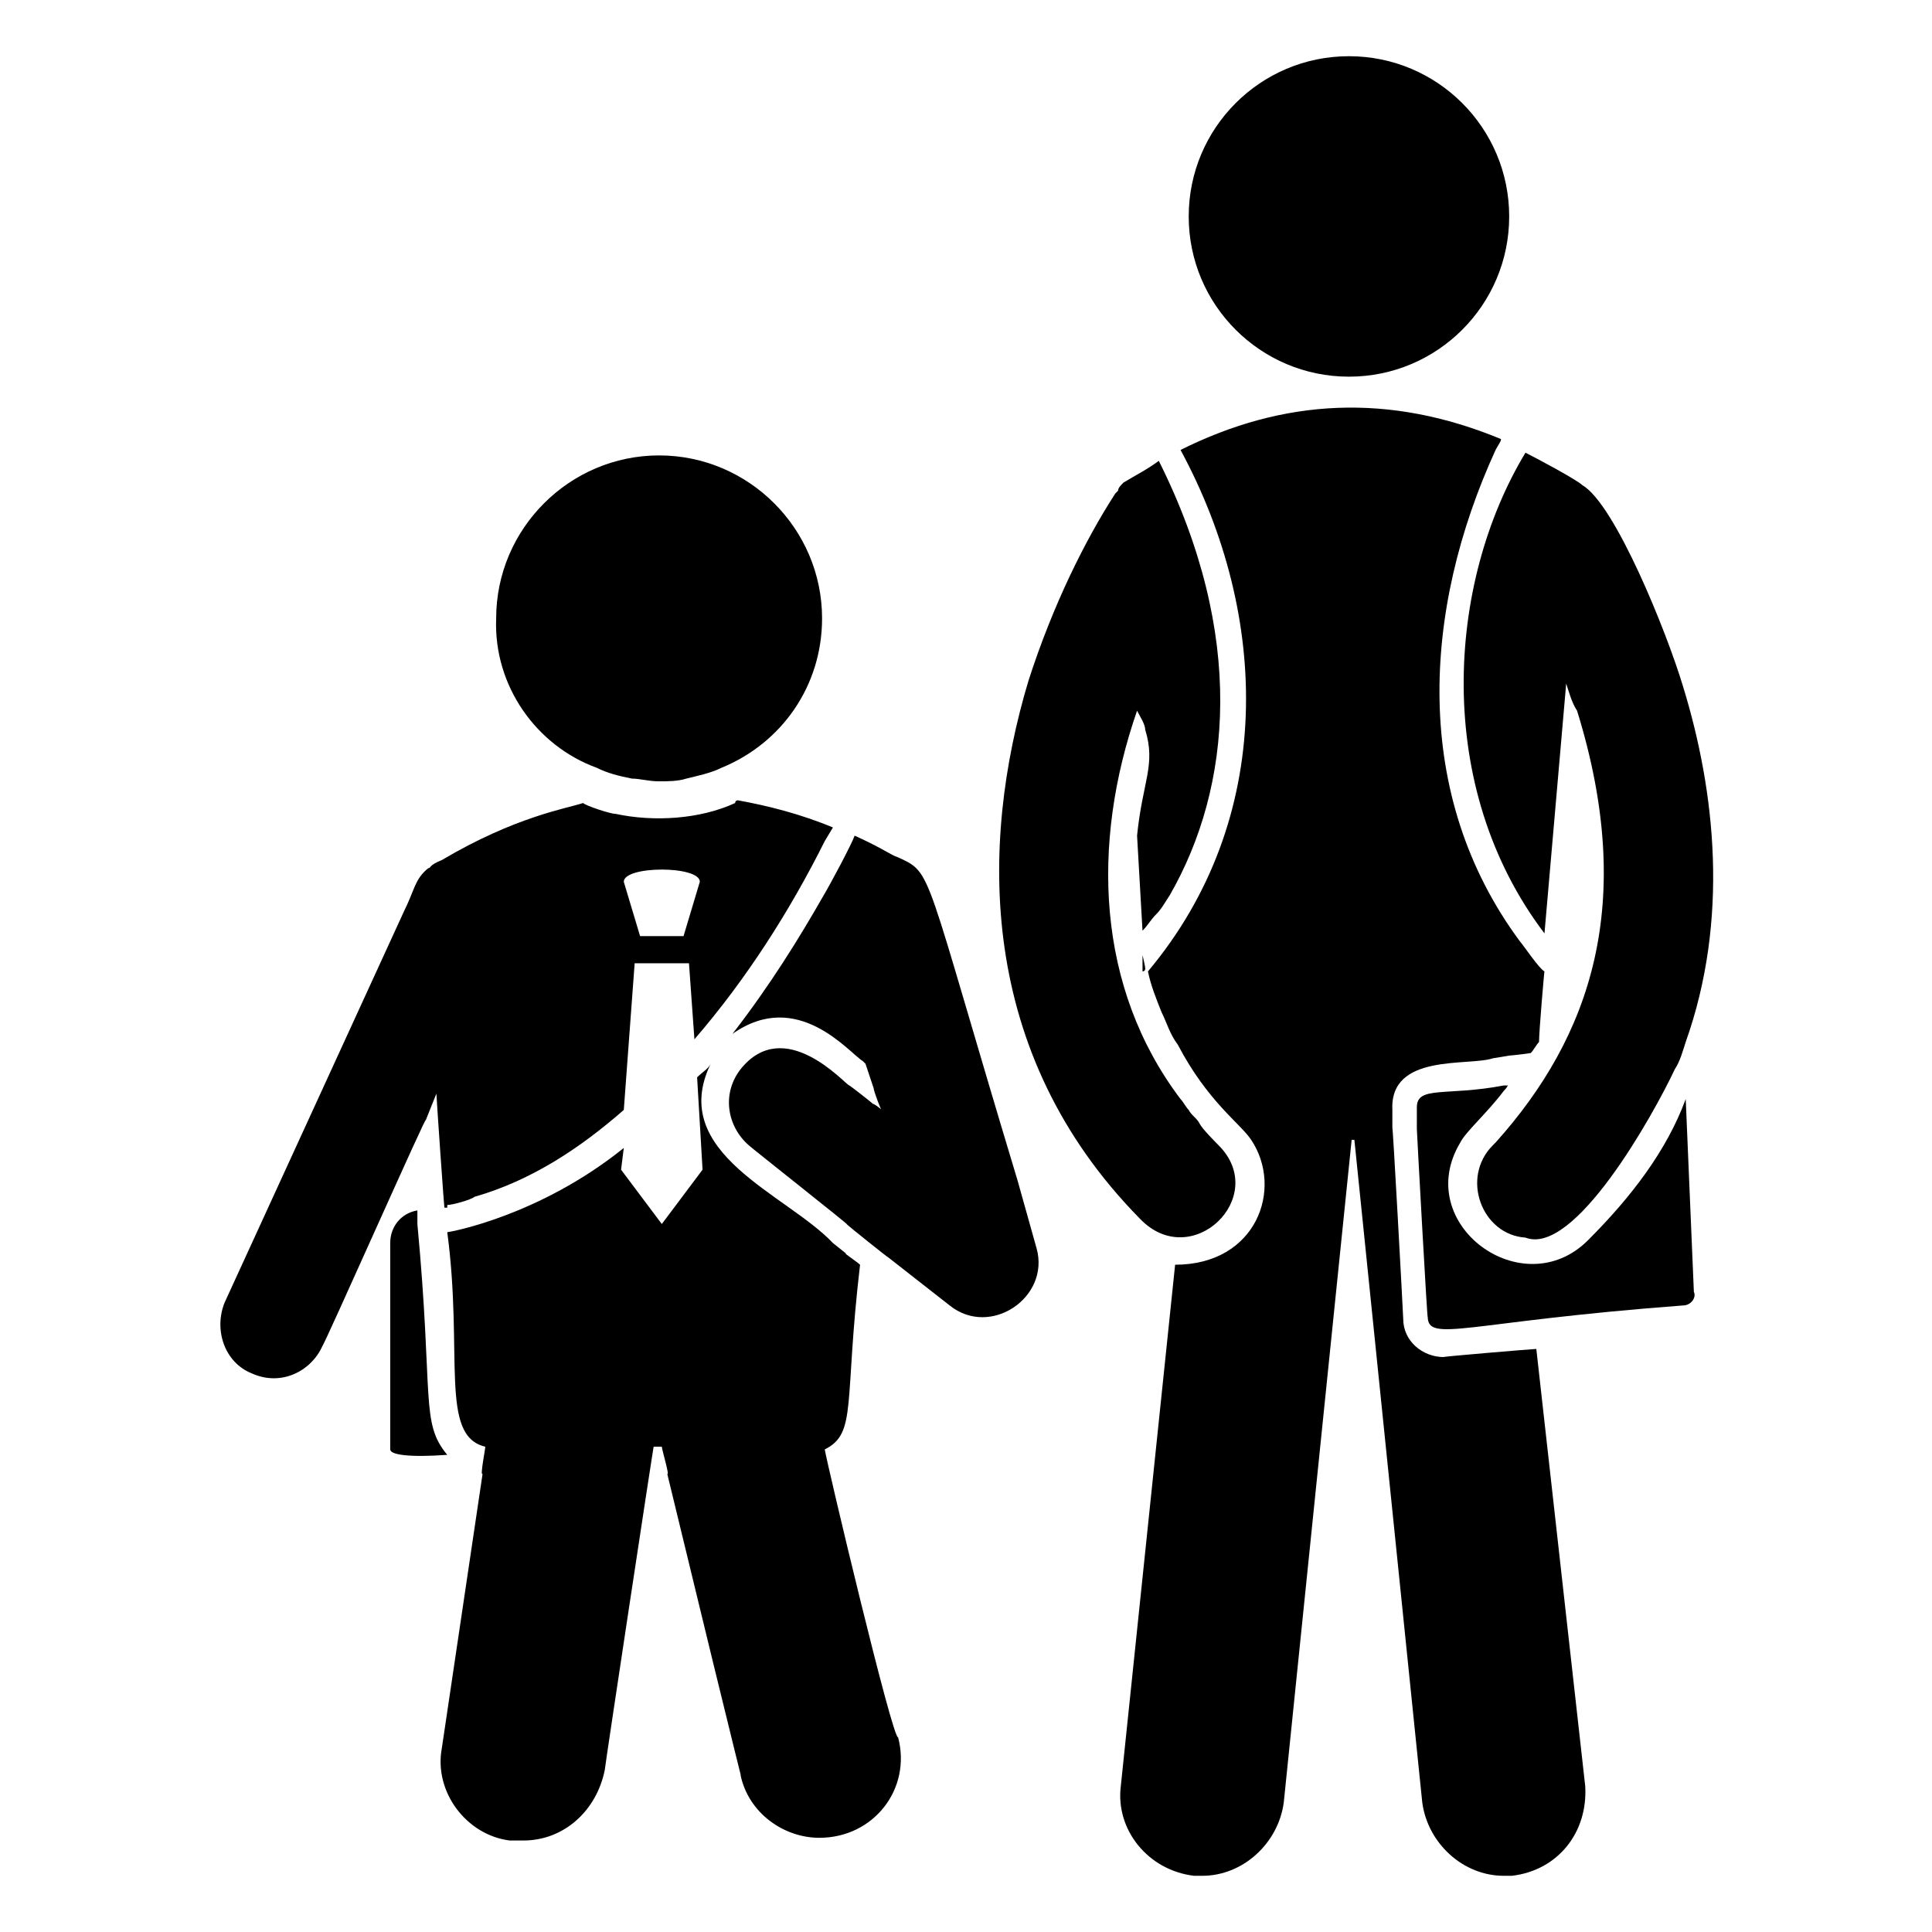
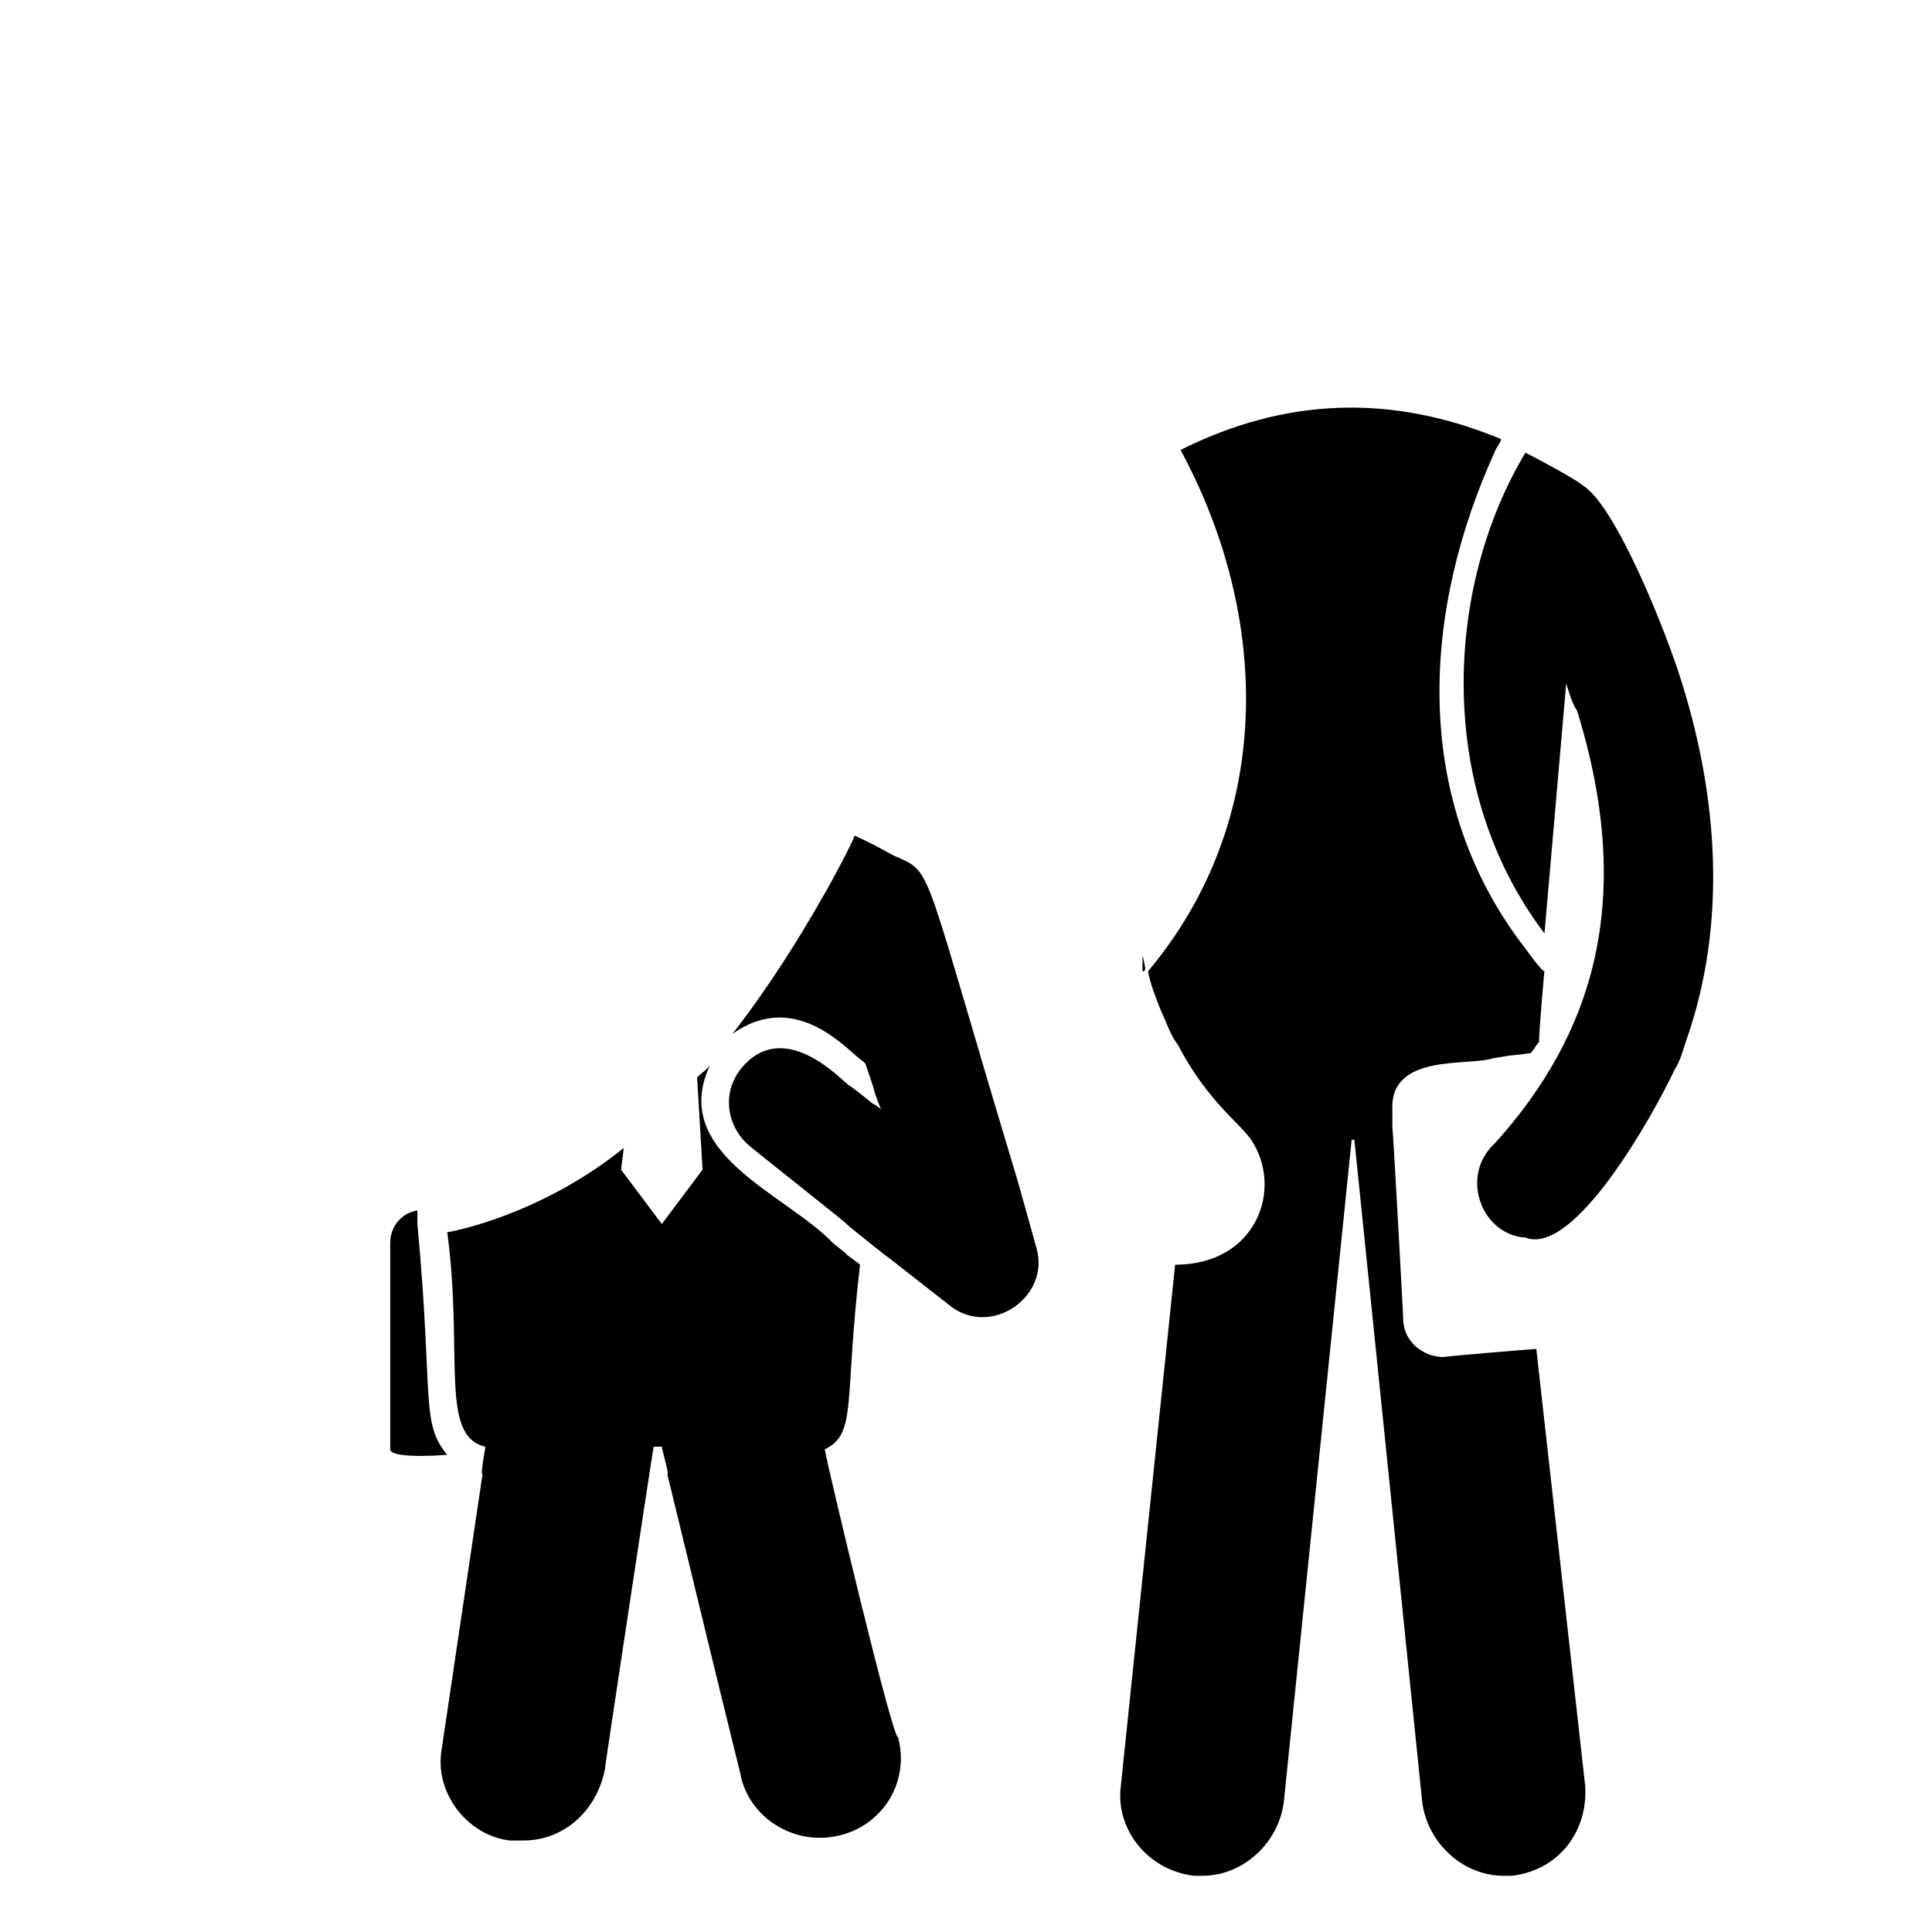
<svg xmlns="http://www.w3.org/2000/svg" fill="#000000" width="800px" height="800px" version="1.1" viewBox="144 144 512 512">
  <g>
    <path d="m262.53 529.55c-7.199-8.637-3.598-15.113-7.918-61.176v-3.602c-4.32 0.719-7.199 4.32-7.199 8.637v54.699c0.004 1.441 5.039 2.16 15.117 1.441z" />
    <path d="m551.14 501.48c-0.719 0-26.629 2.16-24.473 2.16-5.758 0-10.797-4.32-10.797-10.078 0-0.719-2.879-53.98-2.879-50.383v-5.039c-0.719-15.113 20.152-11.516 26.629-13.676l4.32-0.719c0.719 0 6.477-0.719 5.758-0.719 0.719-0.719 1.441-2.16 2.16-2.879 0-2.879 1.441-19.434 1.441-18.715-1.441-0.719-5.758-7.199-6.477-7.918-28.789-38.867-25.91-87.809-6.477-130.27 0.719-1.441 1.441-2.16 1.441-2.879-29.508-12.234-57.578-10.797-84.93 2.879 23.75 43.902 25.191 97.883-8.637 138.19 0.719 3.598 2.16 7.199 3.598 10.797 1.441 2.879 2.16 5.758 4.32 8.637 7.918 15.113 16.555 20.871 19.434 25.191 8.637 12.957 1.441 33.109-20.152 33.109l-14.395 138.19c-1.441 11.516 7.199 22.312 19.434 23.75h2.16c10.797 0 20.152-8.637 21.594-19.434l17.992-175.61h0.719l17.992 175.61c1.441 10.797 10.797 19.434 21.594 19.434h2.16c12.234-1.441 20.152-11.516 19.434-23.75z" />
    <path d="m553.3 391.36 5.758-66.215c0.719 2.16 1.441 5.039 2.879 7.199 15.836 51.102 3.598 86.367-21.594 114.44l-0.719 0.719c-8.637 8.637-2.879 23.75 8.637 24.473 12.957 5.039 33.828-32.387 39.586-44.625 1.441-2.16 2.16-5.039 2.879-7.199 11.516-32.387 7.918-66.215-0.719-94.285-4.32-14.395-17.992-48.223-26.629-53.262-1.441-1.441-12.234-7.199-15.113-8.637-20.875 34.547-24.473 88.527 5.035 127.39z" />
-     <path d="m543.95 201.36c0 23.449-19.012 42.461-42.465 42.461s-42.465-19.012-42.465-42.461c0-23.453 19.012-42.465 42.465-42.465s42.465 19.012 42.465 42.465" />
-     <path d="m466.93 447.5c-0.719-0.719-4.32-4.32-5.039-5.758-0.719-1.441-2.16-2.16-2.879-3.598-0.719-0.719-1.441-2.16-2.16-2.879-22.312-29.508-23.75-67.656-11.516-102.92 0.719 1.441 2.16 3.598 2.16 5.039 2.879 9.355-0.719 13.676-2.16 28.07l1.441 25.191c1.441-1.441 2.16-2.879 3.598-4.32 1.441-1.441 2.16-2.879 3.598-5.039 16.555-28.789 20.152-69.094-2.879-115.16-2.879 2.16-5.758 3.598-9.355 5.758-0.719 0.719-1.441 1.441-1.441 2.16l-0.719 0.719c-7.918 12.234-16.555 29.508-23.031 49.66-12.957 43.184-13.676 98.602 29.508 142.51 13.676 14.395 34.551-5.758 20.875-19.434z" />
    <path d="m446.78 397.12v4.32s0.719 0 0.719-0.719c0-0.723-0.719-3.602-0.719-3.602z" />
-     <path d="m302.12 347.46c2.879 1.441 5.758 2.16 9.355 2.879 2.16 0 4.32 0.719 7.199 0.719 2.16 0 5.039 0 7.199-0.719 2.879-0.719 6.477-1.441 9.355-2.879 15.836-6.477 26.629-21.594 26.629-39.586 0-23.75-19.434-43.184-43.184-43.184s-43.184 19.434-43.184 43.184c-0.723 17.996 10.793 33.828 26.629 39.586z" />
-     <path d="m256.77 441.02 2.879-7.199c0 0.719 2.16 32.387 2.16 30.23h0.719v-0.719c1.441 0 6.477-1.441 7.199-2.16 15.113-4.32 28.07-12.957 39.586-23.031l2.879-38.867h14.395l1.441 20.152c13.676-15.836 25.191-33.828 34.547-52.539 0 0 2.16-3.598 2.16-3.598-8.637-3.598-17.273-5.758-25.191-7.199 0 0-0.719 0-0.719 0.719-9.355 4.32-21.594 5.039-31.668 2.879-1.441 0-7.918-2.16-8.637-2.879-4.32 1.441-17.992 3.598-37.426 15.113-3.598 1.441-2.879 2.16-3.598 2.16-3.598 2.879-3.598 5.758-6.477 11.516l-47.512 103.64c-2.879 7.199 0 15.836 7.199 18.715 7.918 3.598 15.836-0.719 18.715-7.199 0.719-0.723 28.785-64.059 27.348-59.738zm68.375-48.941h-11.516l-4.32-14.395c0-4.32 20.152-4.32 20.152 0z" />
    <path d="m362.57 528.11c8.637-4.32 5.039-12.234 9.355-48.941-0.719-0.719-5.039-3.598-3.598-2.879l-3.598-2.879c-12.234-12.957-43.902-23.75-32.387-47.504-0.719 1.441-2.16 2.16-3.598 3.598l1.441 24.473-10.797 14.395-10.797-14.395 0.719-5.758c-22.312 17.992-46.062 22.312-46.781 22.312 4.32 32.387-2.16 53.98 10.078 56.859 0 0.719-1.441 7.918-0.719 7.199l-10.797 72.691c-2.16 11.516 6.477 23.031 17.992 24.473h3.598c10.797 0 19.434-7.918 21.594-18.715 0-0.719 12.957-86.367 12.957-85.648h2.16c0 0.719 2.16 7.918 1.441 7.199 21.594 89.246 19.434 79.172 19.434 79.891 2.16 10.078 11.516 16.555 20.871 16.555 14.395 0 24.473-12.957 20.871-26.629-1.449 0.715-18.723-71.977-19.441-76.297z" />
    <path d="m413.67 456.86c-25.191-83.488-22.312-81.328-31.668-85.648-2.16-0.719-3.598-2.16-11.516-5.758-0.719 2.16-6.477 12.957-8.637 16.555-5.758 10.078-13.676 23.031-23.75 35.988 17.273-12.234 30.949 5.039 34.547 7.199l0.719 0.719 2.16 6.477c0 0.719 2.16 6.477 2.16 5.758-0.719-0.719-2.879-2.16-2.16-1.441-0.719-0.719-7.199-5.758-6.477-5.039-1.441-0.719-17.273-18.715-28.789-4.32-5.039 6.477-3.598 15.113 2.16 20.152 0.719 0.719 28.07 22.312 25.91 20.871 0.719 0.719 11.516 9.355 10.797 8.637l16.555 12.957c10.797 8.637 26.629-2.16 23.031-15.113z" />
-     <path d="m564.82 472.69c-17.273 17.273-46.781-4.32-33.828-25.91 1.441-2.879 7.199-7.918 11.516-13.676 1.441-1.441 0.719-1.441 1.441-1.441h-1.438c-15.113 2.879-23.031 0-23.031 5.758v5.758c0 0.719 2.879 53.262 2.879 49.66 0 7.199 10.078 1.441 67.656-2.879 2.16 0 3.598-2.16 2.879-3.598l-2.16-51.102c-5.043 13.68-14.398 25.914-25.914 37.43z" />
  </g>
</svg>